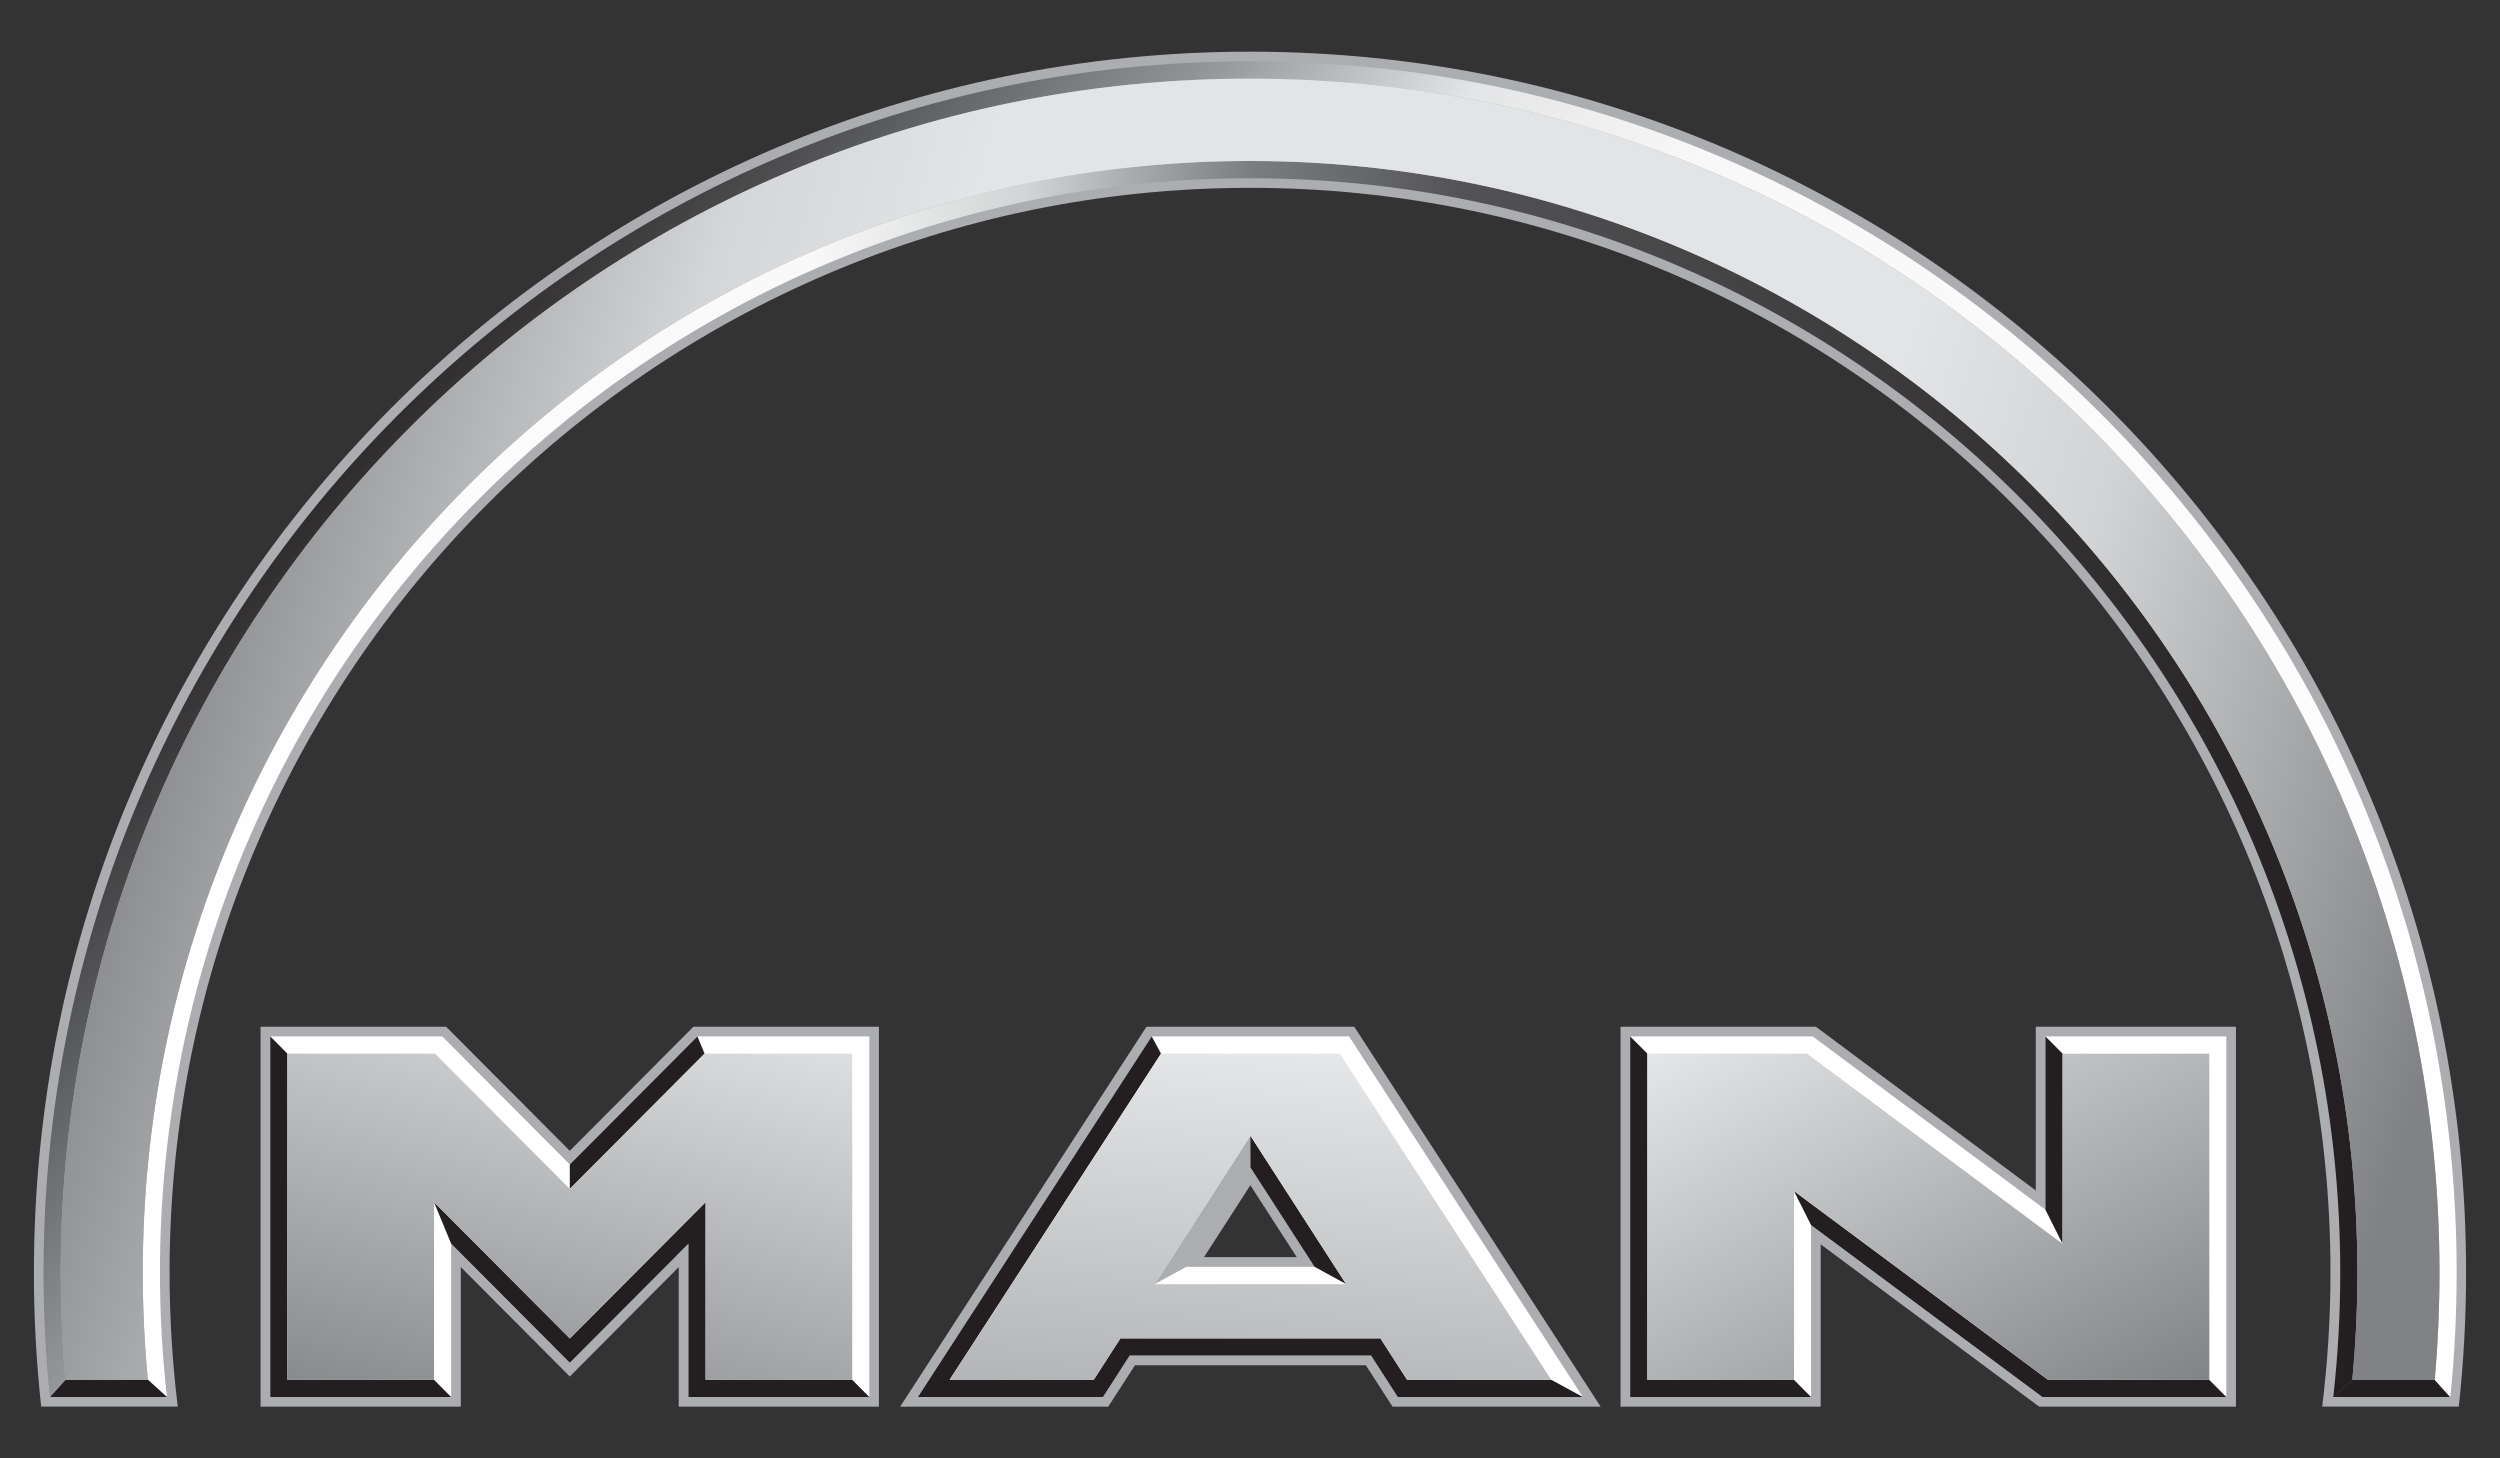
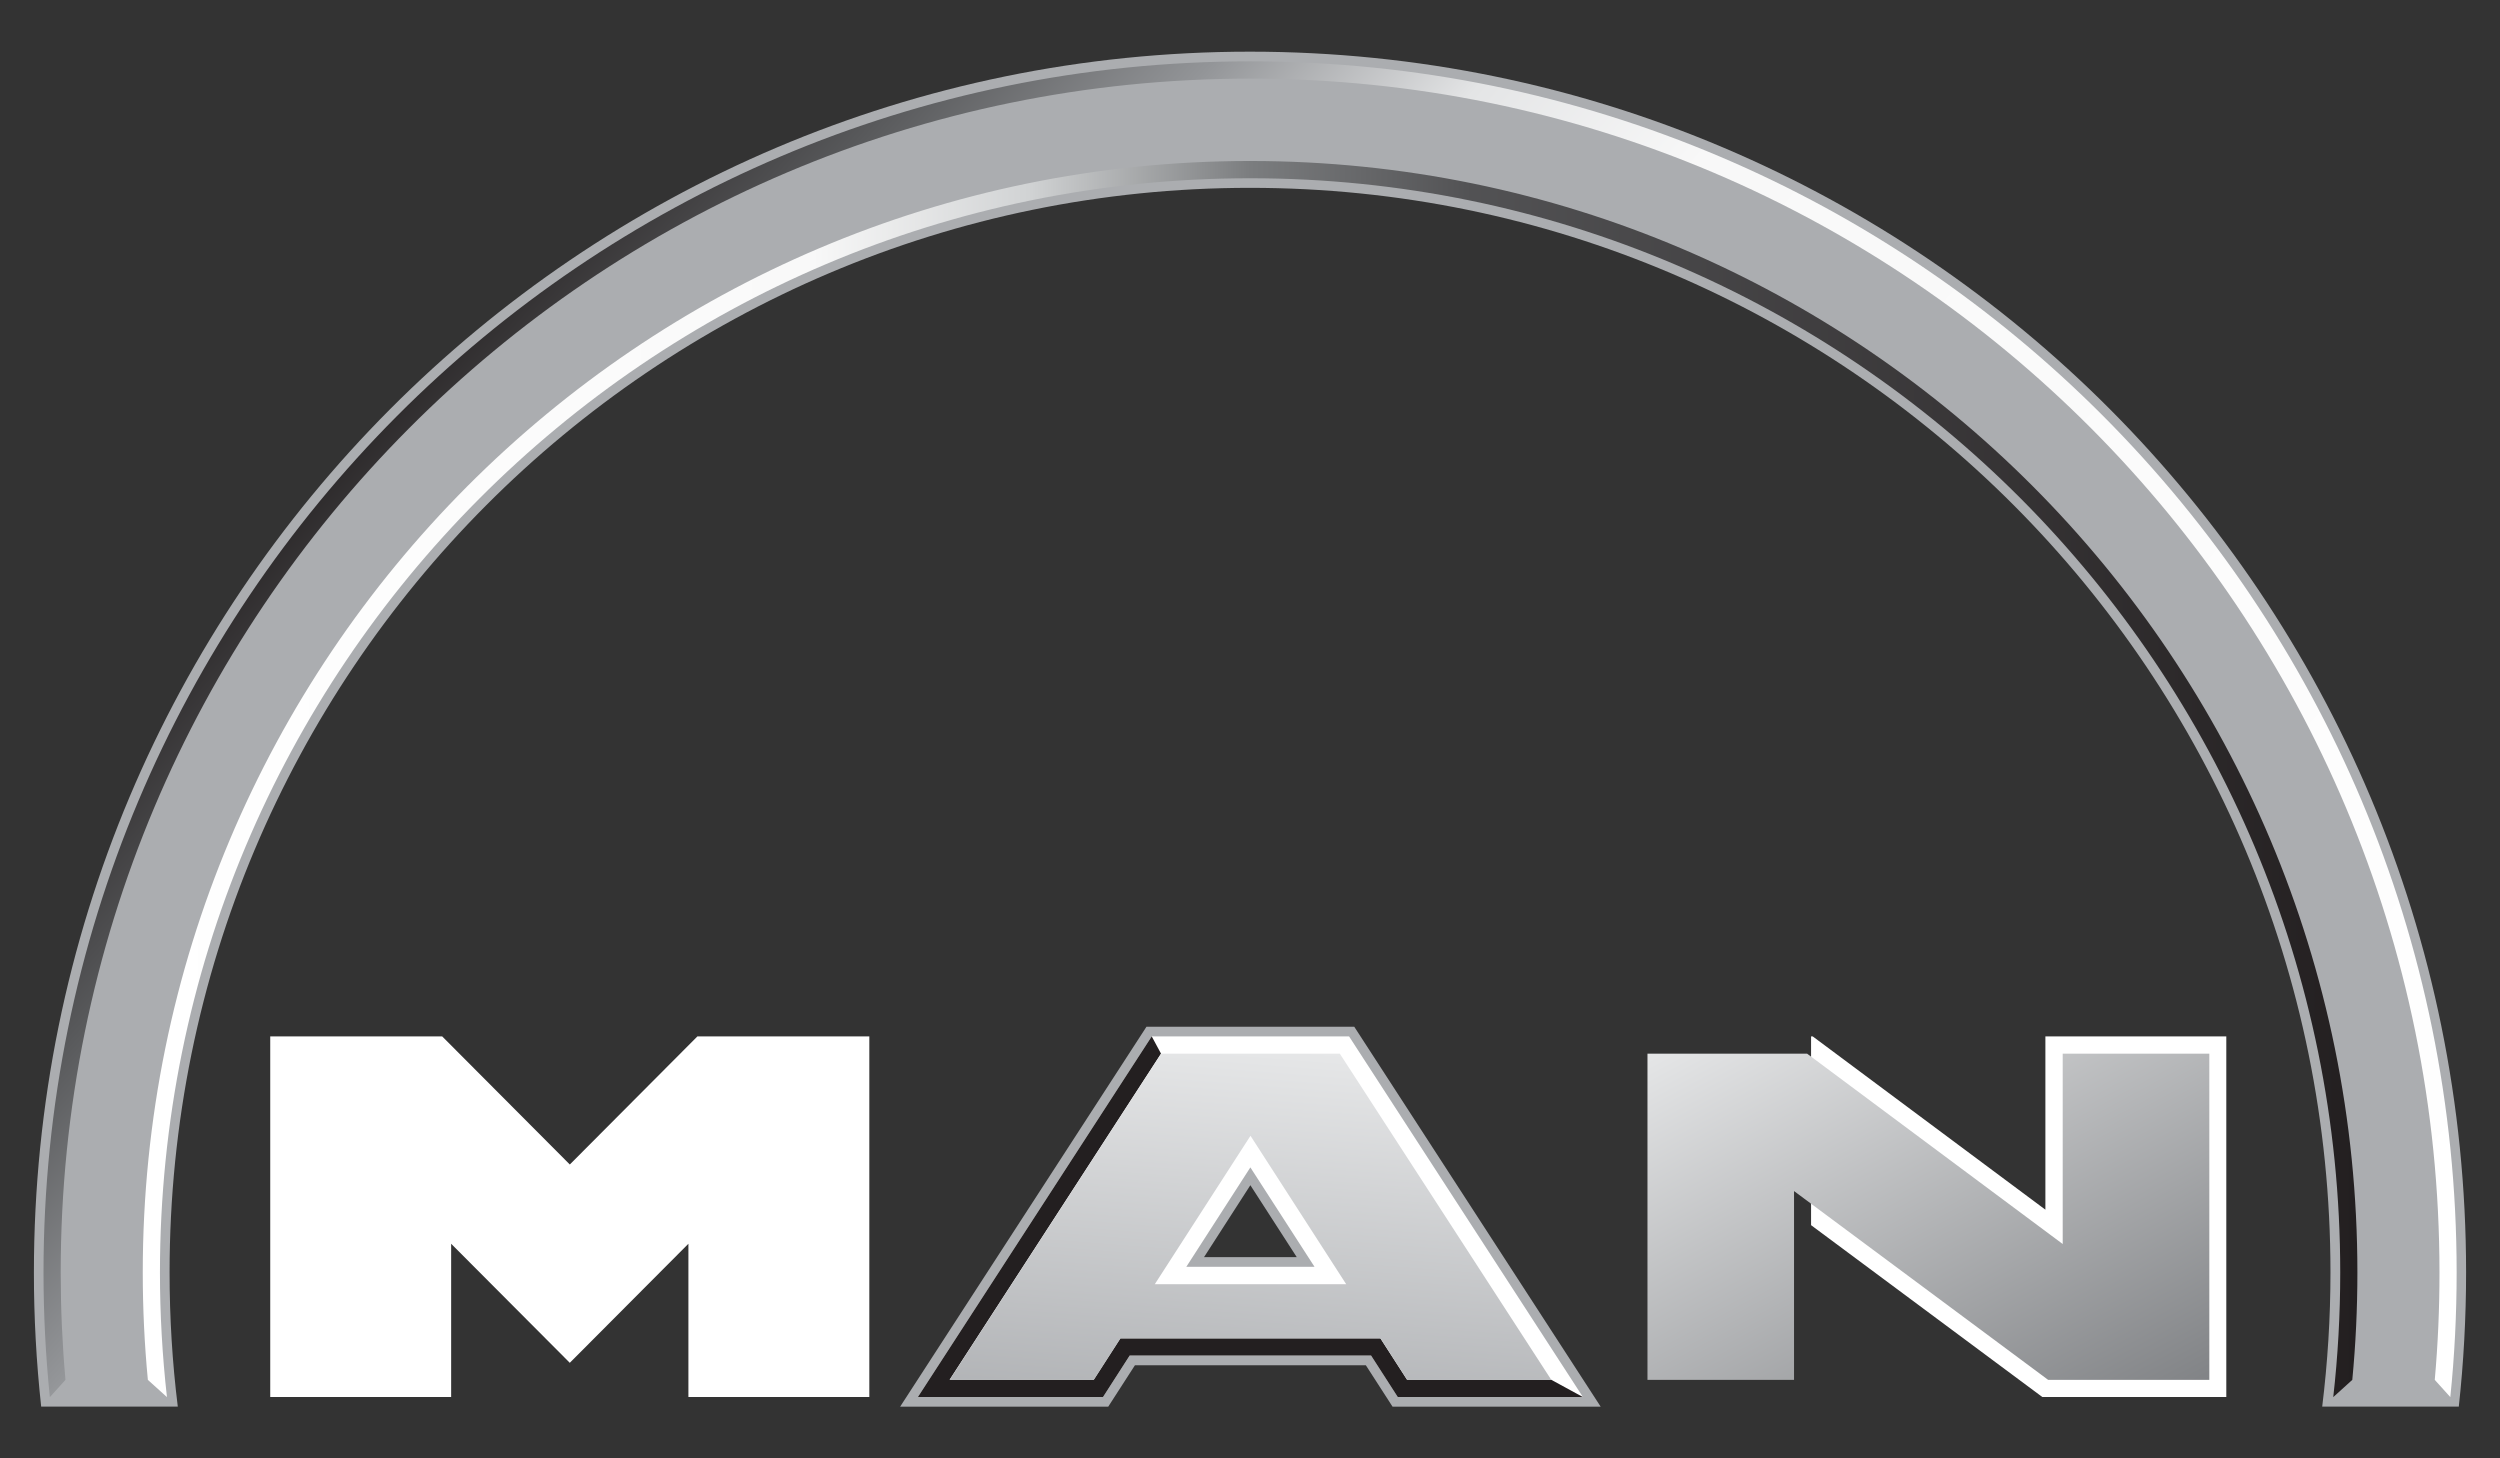
<svg xmlns="http://www.w3.org/2000/svg" width="96" height="56" viewBox="0 0 96 56" fill="none">
  <rect x="0" y="0" width="96" height="56" fill="#333333" stroke="none" />
-   <path fill-rule="evenodd" clip-rule="evenodd" d="M10.008 39.426H17.131L21.88 44.191L26.627 39.426H33.75V54.015H26.063V48.655L21.88 52.858L17.695 48.656V54.016H10.006V39.428L10.008 39.426ZM62.229 39.426H69.729L78.174 45.714V39.426H85.86V54.015H78.304L69.914 47.782V54.015H62.229V39.426Z" fill="#ABADB0" />
  <path fill-rule="evenodd" clip-rule="evenodd" d="M1.302 48.858C1.302 22.969 22.208 1.984 47.999 1.984C73.792 1.984 94.698 22.969 94.698 48.857C94.698 50.6 94.603 52.322 94.418 54.013H89.173C89.381 52.323 89.49 50.603 89.49 48.857C89.49 25.857 70.914 7.213 47.999 7.213C25.085 7.213 6.512 25.857 6.512 48.857C6.512 50.603 6.617 52.323 6.827 54.013H1.581C1.395 52.301 1.301 50.58 1.302 48.858Z" fill="#ABADB0" />
  <path fill-rule="evenodd" clip-rule="evenodd" d="M44.025 39.426H52.003L61.465 54.015H53.473L52.448 52.425H43.582L42.557 54.015H34.566L44.025 39.426ZM48.014 45.512L46.234 48.275H49.796L48.014 45.512Z" fill="#ABADB0" />
  <path fill-rule="evenodd" clip-rule="evenodd" d="M90.328 52.987C90.459 51.629 90.524 50.253 90.524 48.861C90.524 25.289 71.487 6.182 48.004 6.182C24.519 6.182 5.482 25.289 5.482 48.861C5.482 50.253 5.548 51.629 5.678 52.987L6.411 53.649C6.232 52.059 6.142 50.461 6.142 48.861C6.142 25.655 24.884 6.845 48.004 6.845C71.124 6.845 89.865 25.655 89.865 48.861C89.865 50.479 89.775 52.078 89.597 53.649L90.328 52.987Z" fill="url(#paint0_linear_120_333)" />
-   <path d="M16.979 39.797H10.377V53.644H17.324V47.76L21.88 52.332L26.435 47.76V53.644H33.382V39.797H26.781L21.881 44.717L16.979 39.797ZM69.607 39.797H62.598V53.644H69.545V47.046L78.424 53.644H85.49V39.797H78.543V46.452L69.607 39.797Z" fill="white" />
+   <path d="M16.979 39.797H10.377V53.644H17.324V47.76L21.88 52.332L26.435 47.76V53.644H33.382V39.797H26.781L21.881 44.717L16.979 39.797ZM69.607 39.797H62.598H69.545V47.046L78.424 53.644H85.49V39.797H78.543V46.452L69.607 39.797Z" fill="white" />
  <path fill-rule="evenodd" clip-rule="evenodd" d="M50.478 48.646H45.554L48.014 44.828L50.478 48.646ZM51.804 39.797H44.226L35.247 53.644H42.357L43.382 52.053H52.649L53.674 53.644H60.783L51.804 39.797Z" fill="white" />
-   <path fill-rule="evenodd" clip-rule="evenodd" d="M48.014 43.611V44.828C47.117 46.746 46.296 48.019 45.554 48.646L44.342 49.309L48.014 43.611Z" fill="#ABADB0" />
-   <path fill-rule="evenodd" clip-rule="evenodd" d="M2.514 52.983H5.68L6.411 53.646H1.914L2.514 52.983ZM90.322 52.983H93.488L94.086 53.646H89.589L90.322 52.983ZM10.377 39.797L11.036 40.459V52.983H16.665L17.324 53.646H10.377V39.797ZM16.665 46.161L21.881 51.395L27.094 46.161V52.983H32.723L33.382 53.646H26.435V47.76L21.88 52.331L17.324 47.758L16.665 46.161ZM21.881 44.715L26.781 39.797L27.055 40.459L21.88 45.652V44.717L21.881 44.715ZM48.014 43.611L51.688 49.307L50.476 48.644L48.014 44.828V43.611ZM62.598 39.797L63.259 40.459V52.983H68.885L69.545 53.646H62.598V39.797ZM68.885 45.732L78.643 52.983H84.832L85.49 53.646H78.427L69.547 47.047L68.886 45.734L68.885 45.732ZM78.544 39.797L79.202 40.459V47.766L78.544 46.452V39.797Z" fill="#231F20" />
  <path fill-rule="evenodd" clip-rule="evenodd" d="M94.092 53.649C94.254 52.074 94.335 50.477 94.335 48.861C94.335 23.177 73.591 2.356 48.004 2.356C22.415 2.357 1.671 23.178 1.671 48.863C1.671 50.479 1.754 52.076 1.914 53.65L2.514 52.987C2.392 51.616 2.331 50.239 2.331 48.863C2.331 23.543 22.778 3.019 48.004 3.019C73.228 3.019 93.676 23.543 93.676 48.861C93.677 50.239 93.617 51.615 93.495 52.987L94.092 53.649Z" fill="url(#paint1_linear_120_333)" />
  <path d="M43.021 51.392H53.007L54.032 52.983H59.567L60.783 53.646H53.674L52.649 52.053H43.38L42.357 53.644H35.247L44.226 39.797L44.583 40.459L36.464 52.983H41.998L43.021 51.392Z" fill="#231F20" />
-   <path fill-rule="evenodd" clip-rule="evenodd" d="M16.707 40.462H11.037V52.987H16.667V46.166L21.883 51.4L27.097 46.164V52.987H32.725V40.462H27.056L21.88 45.657L16.707 40.462Z" fill="url(#paint2_linear_120_333)" />
-   <path fill-rule="evenodd" clip-rule="evenodd" d="M48.004 3.019C22.778 3.019 2.331 23.543 2.331 48.861C2.331 50.239 2.391 51.615 2.512 52.987H5.678C5.547 51.616 5.482 50.239 5.482 48.861C5.482 25.289 24.519 6.182 48.004 6.182C71.487 6.182 90.524 25.289 90.524 48.861C90.524 50.253 90.459 51.629 90.328 52.987H93.494C93.615 51.615 93.676 50.239 93.676 48.861C93.676 23.543 73.228 3.019 48.004 3.019Z" fill="url(#paint3_linear_120_333)" />
  <path fill-rule="evenodd" clip-rule="evenodd" d="M69.394 40.462H63.263V52.987H68.891V45.737L78.649 52.987H84.838V40.462H79.208V47.77L69.394 40.462Z" fill="url(#paint4_linear_120_333)" />
  <path d="M51.693 49.312H44.345L48.019 43.614L51.693 49.312ZM51.45 40.462H44.586L36.467 52.987H42.001L43.026 51.395H53.01L54.035 52.987H59.57L51.45 40.462Z" fill="url(#paint5_linear_120_333)" />
  <defs>
    <linearGradient id="paint0_linear_120_333" x1="5.481" y1="29.915" x2="90.525" y2="29.915" gradientUnits="userSpaceOnUse">
      <stop stop-color="white" />
      <stop offset="0.3" stop-color="#F9F9F9" />
      <stop offset="0.4" stop-color="#D1D3D4" />
      <stop offset="0.5" stop-color="#7B7D7F" />
      <stop offset="0.6" stop-color="#525254" />
      <stop offset="1" stop-color="#231F20" />
    </linearGradient>
    <linearGradient id="paint1_linear_120_333" x1="96.034" y1="46.267" x2="33.924" y2="-8.248" gradientUnits="userSpaceOnUse">
      <stop stop-color="white" />
      <stop offset="0.6" stop-color="#F8F8F8" />
      <stop offset="0.7" stop-color="#E4E5E6" />
      <stop offset="0.8" stop-color="#939598" />
      <stop offset="0.9" stop-color="#58595B" />
      <stop offset="1" stop-color="#231F20" />
    </linearGradient>
    <linearGradient id="paint2_linear_120_333" x1="14.334" y1="55.763" x2="20.098" y2="35.09" gradientUnits="userSpaceOnUse">
      <stop stop-color="#808285" />
      <stop offset="1" stop-color="#E6E7E8" />
    </linearGradient>
    <linearGradient id="paint3_linear_120_333" x1="4.142" y1="26.059" x2="90.089" y2="51.282" gradientUnits="userSpaceOnUse">
      <stop stop-color="#808285" />
      <stop offset="0.2" stop-color="#D4D6D7" />
      <stop offset="0.3" stop-color="#E3E4E5" />
      <stop offset="0.7" stop-color="#E3E4E5" />
      <stop offset="0.8" stop-color="#D1D3D4" />
      <stop offset="1" stop-color="#808285" />
    </linearGradient>
    <linearGradient id="paint4_linear_120_333" x1="84.61" y1="53.344" x2="74.353" y2="34.257" gradientUnits="userSpaceOnUse">
      <stop stop-color="#808285" />
      <stop offset="1" stop-color="#E6E7E8" />
    </linearGradient>
    <linearGradient id="paint5_linear_120_333" x1="47.243" y1="55.88" x2="48.473" y2="40.208" gradientUnits="userSpaceOnUse">
      <stop stop-color="#ABADB0" />
      <stop offset="1" stop-color="#E6E7E8" />
    </linearGradient>
  </defs>
</svg>